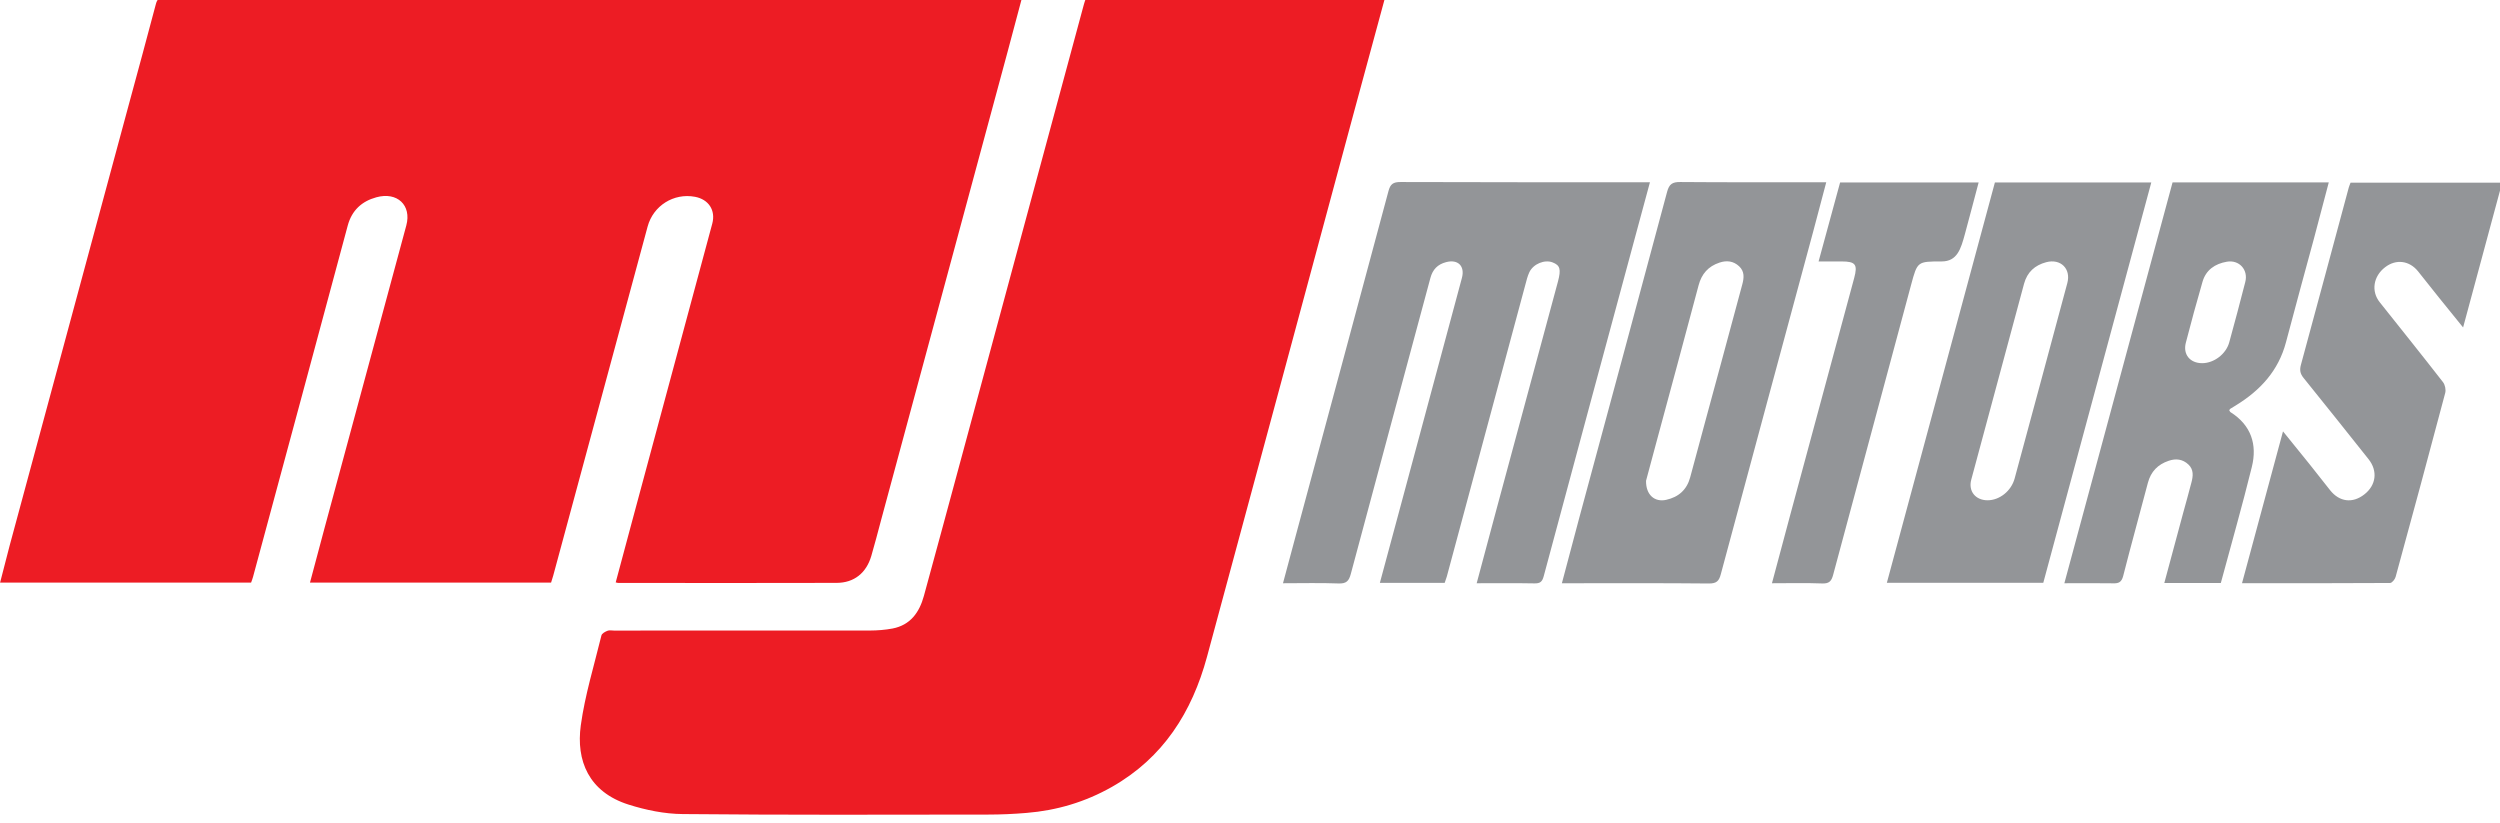
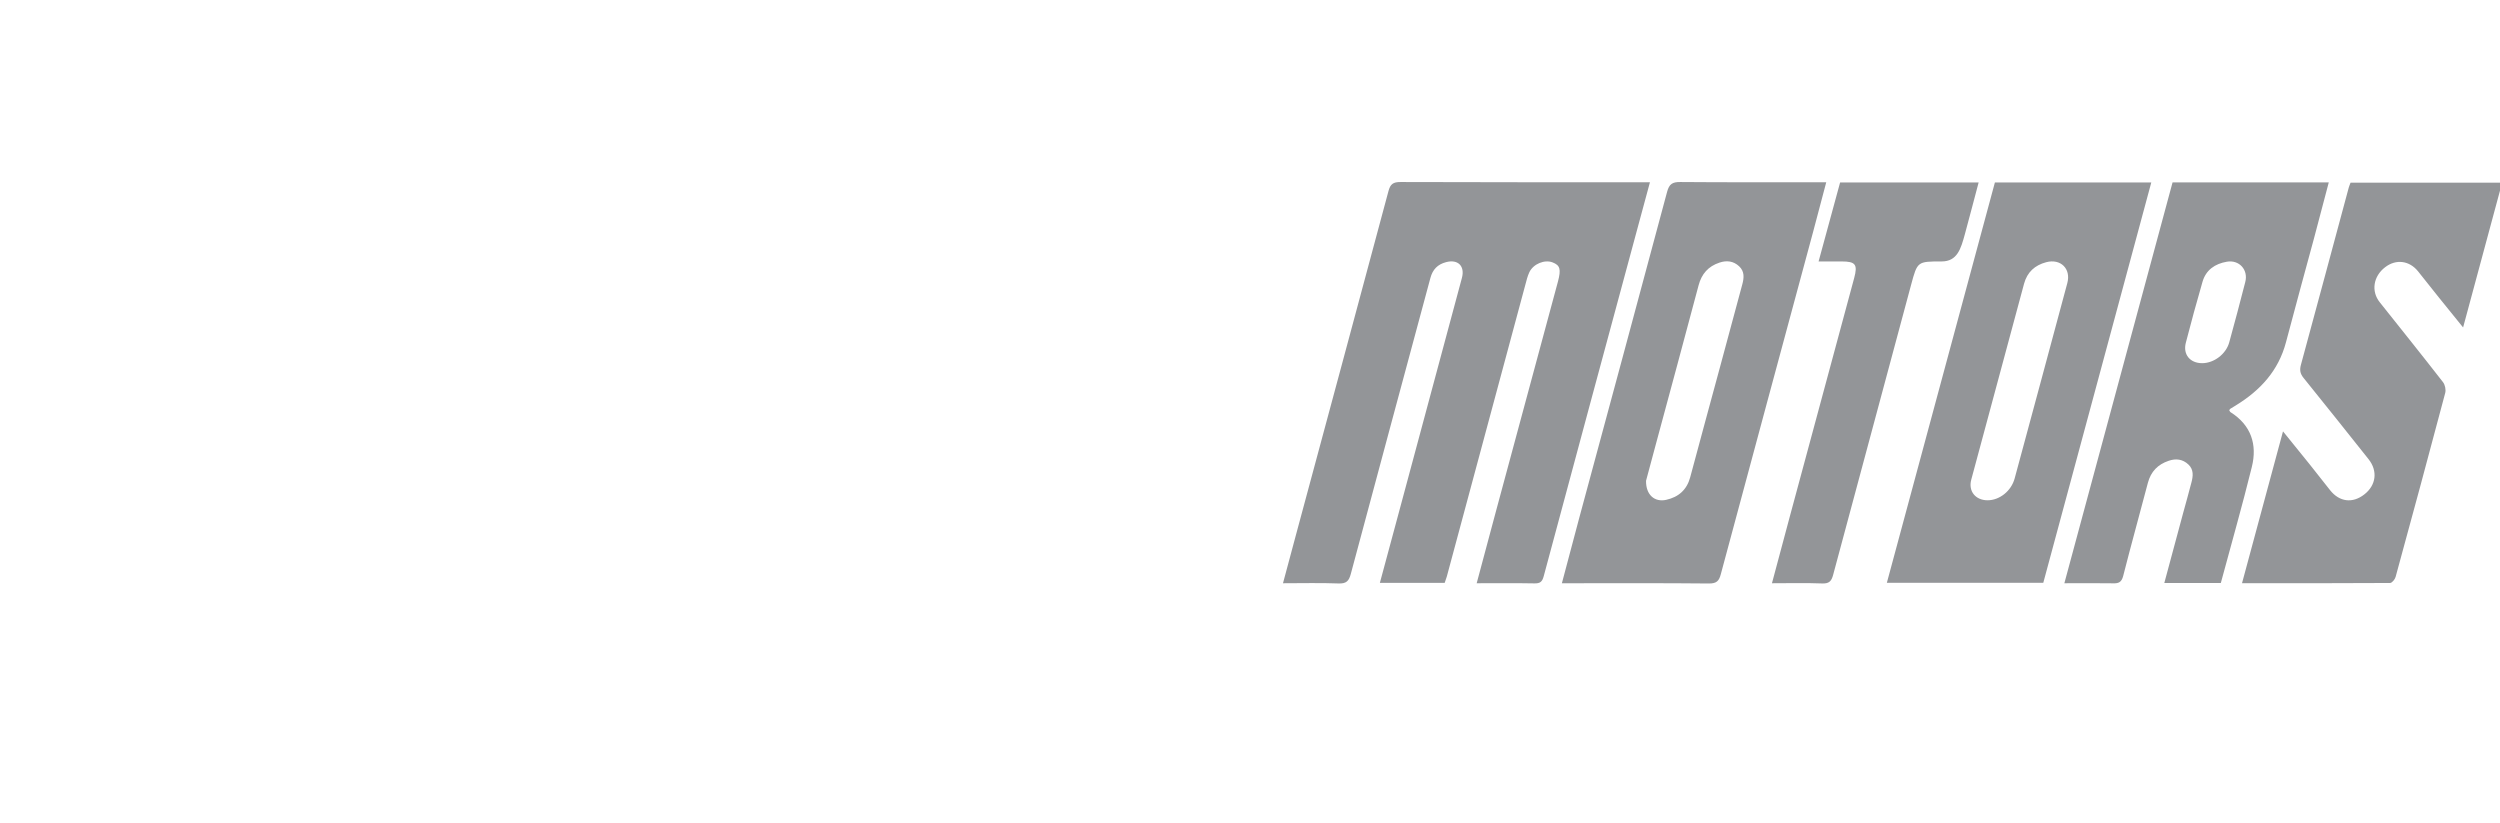
<svg xmlns="http://www.w3.org/2000/svg" width="100%" height="100%" viewBox="0 0 158 52" version="1.1" xml:space="preserve" style="fill-rule:evenodd;clip-rule:evenodd;stroke-linejoin:round;stroke-miterlimit:2;">
  <g transform="matrix(1,0,0,1,-50,-14)">
    <g transform="matrix(0.279,0,0,0.279,11.685,-46.25)">
      <g transform="matrix(0.826,0,0,0.826,-335.809,-5078.48)">
-         <path class="left" d="M870.585,6409.33L952.571,6409.33C949.767,6419.66 946.994,6429.88 944.221,6440.1C930.761,6490.01 917.333,6539.93 903.819,6589.83C899.703,6605.04 891.778,6617.56 877.721,6625.53C870.447,6629.66 862.607,6631.99 854.288,6632.66C850.811,6632.95 847.302,6633.11 843.82,6633.11C815.881,6633.15 787.943,6633.24 760.015,6632.97C755.055,6632.93 749.946,6631.88 745.199,6630.38C734.236,6626.91 730.759,6618.3 732.087,6608.63C733.234,6600.32 735.75,6592.17 737.745,6583.98C737.883,6583.43 738.758,6582.96 739.403,6582.71C739.909,6582.49 740.582,6582.65 741.168,6582.65C764.557,6582.65 787.954,6582.67 811.354,6582.64C813.428,6582.63 815.541,6582.47 817.566,6582.09C822.466,6581.15 824.937,6577.67 826.174,6573.16C829.64,6560.51 833.052,6547.86 836.476,6535.2C847.654,6493.81 858.832,6452.41 870.031,6411.01C870.169,6410.44 870.383,6409.9 870.585,6409.33ZM657.817,6569.5C659.15,6564.5 660.43,6559.63 661.742,6554.79C669.229,6527.03 676.737,6499.29 684.235,6471.54C685.724,6466.03 681.76,6462.23 676,6463.83C672.034,6464.92 669.304,6467.39 668.173,6471.57C659.545,6503.7 650.879,6535.81 642.202,6567.92C642.074,6568.42 641.877,6568.9 641.668,6569.49L572.833,6569.49C573.708,6566.09 574.556,6562.71 575.456,6559.33C586.292,6519.22 597.139,6479.09 607.975,6438.98C610.515,6429.61 613.075,6420.25 615.548,6410.86C615.869,6409.63 616.359,6409.04 617.654,6409.23C618.088,6409.29 618.546,6409.24 618.994,6409.24L853.046,6409.24C851.696,6414.3 850.427,6419.08 849.147,6423.86C837.58,6466.7 826.008,6509.54 814.43,6552.38C813.545,6555.67 812.703,6558.97 811.743,6562.23C810.367,6566.86 807.034,6569.56 802.239,6569.57C782.274,6569.64 762.307,6569.59 742.342,6569.58C742.193,6569.58 742.054,6569.53 741.658,6569.44C743.078,6564.17 744.476,6558.92 745.883,6553.68C753.306,6526.13 760.74,6498.59 768.141,6471.05C769.118,6467.39 767.139,6464.39 763.395,6463.69C757.572,6462.6 751.951,6466.12 750.405,6471.87C741.777,6503.75 733.158,6535.65 724.536,6567.54C724.359,6568.18 724.157,6568.8 723.933,6569.5L657.817,6569.5Z" style="fill:rgb(237,28,36);" />
-       </g>
+         </g>
      <g transform="matrix(0.826,0,0,0.826,-335.809,-5078.48)">
        <path class="right" d="M1001.14,6569.67C1002.81,6563.42 1004.34,6557.54 1005.92,6551.68C1013.96,6521.91 1022.02,6492.15 1029.99,6462.35C1030.56,6460.2 1031.44,6459.62 1033.59,6459.64C1046.03,6459.74 1058.47,6459.7 1070.91,6459.7L1073.64,6459.7C1072.41,6464.32 1071.26,6468.73 1070.08,6473.15C1061.62,6504.5 1053.14,6535.84 1044.72,6567.21C1044.23,6569.07 1043.54,6569.75 1041.47,6569.74C1028.96,6569.61 1016.44,6569.67 1003.93,6569.67L1001.14,6569.67ZM977.774,6569.67C979.598,6562.86 981.369,6556.23 983.155,6549.58C988.632,6529.26 994.574,6507.27 1000.06,6486.94C1000.96,6483.56 1000.64,6482.48 998.616,6481.69C996.429,6480.82 993.309,6482.08 992.216,6484.38C991.715,6485.44 991.436,6486.62 991.133,6487.76C984.099,6513.89 976.612,6541.71 969.583,6567.83C969.418,6568.39 969.21,6568.95 969.002,6569.56L951.227,6569.56C953.132,6562.48 955.008,6555.55 956.874,6548.61C962.341,6528.28 968.261,6506.28 973.721,6485.95C974.607,6482.67 972.623,6480.74 969.36,6481.62C967.076,6482.22 965.706,6483.61 965.083,6485.95C957.964,6512.43 950.342,6540.57 943.266,6567.07C942.738,6569.08 942.024,6569.81 939.879,6569.73C934.91,6569.54 929.912,6569.67 924.654,6569.67C925.907,6565.02 927.081,6560.6 928.276,6556.17C936.723,6524.82 945.185,6493.48 953.585,6462.12C954.092,6460.2 954.881,6459.63 956.891,6459.64C978.793,6459.72 1000.69,6459.7 1022.6,6459.7L1025.29,6459.7C1023.98,6464.54 1022.74,6469.12 1021.51,6473.68C1013.05,6505.03 1004.56,6536.37 996.162,6567.73C995.746,6569.27 995.181,6569.74 993.63,6569.71C988.419,6569.61 983.203,6569.67 977.774,6569.67ZM1071.54,6481.42C1073.23,6475.17 1075.83,6465.74 1077.44,6459.76L1115.43,6459.76C1114.14,6464.59 1112.93,6469.29 1111.65,6473.97C1110.55,6477.99 1109.55,6481.42 1105.28,6481.42C1098.65,6481.42 1098.64,6481.42 1096.93,6487.75C1089.47,6515.43 1082.96,6539.68 1075.53,6567.37C1075.08,6569.04 1074.49,6569.8 1072.56,6569.73C1068.04,6569.55 1063.51,6569.67 1058.75,6569.67C1060.44,6563.37 1062.05,6557.28 1063.69,6551.21C1069.88,6528.32 1075.11,6508.87 1081.3,6485.97C1082.31,6482.23 1081.67,6481.42 1077.83,6481.42L1071.54,6481.42ZM1168.61,6459.75L1211.45,6459.75C1210.09,6464.92 1208.78,6469.97 1207.42,6475.02C1204.86,6484.53 1202.22,6494.03 1199.72,6503.57C1197.66,6511.41 1192.64,6516.81 1185.95,6520.91C1185.43,6521.22 1184.92,6521.51 1184.43,6521.84C1184.32,6521.91 1184.28,6522.06 1184.16,6522.22C1184.28,6522.39 1184.34,6522.64 1184.49,6522.74C1190.17,6526.31 1191.88,6531.63 1190.35,6537.79C1187.73,6548.43 1184.71,6558.97 1181.85,6569.6L1166.35,6569.6C1168.08,6563.11 1169.8,6556.77 1171.51,6550.43C1172.28,6547.65 1173.05,6544.87 1173.78,6542.06C1174.26,6540.28 1174.45,6538.49 1172.94,6537.09C1171.38,6535.63 1169.53,6535.41 1167.55,6536.09C1164.56,6537.09 1162.67,6539.05 1161.85,6542.12C1159.61,6550.66 1157.24,6559.15 1155.07,6567.69C1154.62,6569.38 1153.85,6569.74 1152.31,6569.69C1147.93,6569.61 1143.56,6569.67 1138.94,6569.67C1148.87,6532.85 1158.73,6496.32 1168.61,6459.75ZM1187.66,6569.66C1191.42,6555.72 1195.12,6542.09 1198.9,6528.02C1201.51,6531.24 1203.84,6534.09 1206.14,6536.97C1208.05,6539.35 1209.92,6541.77 1211.82,6544.16C1214.39,6547.39 1217.98,6547.83 1221.2,6545.31C1224.45,6542.79 1224.93,6538.89 1222.38,6535.67C1216.44,6528.22 1210.53,6520.75 1204.53,6513.35C1203.57,6512.16 1203.43,6511.15 1203.83,6509.71C1208.23,6493.53 1212.57,6477.36 1216.93,6461.17C1217.05,6460.75 1217.23,6460.34 1217.43,6459.81L1259,6459.81C1255.46,6472.95 1251.95,6485.98 1248.29,6499.52C1245.9,6496.56 1243.79,6493.94 1241.66,6491.32C1239.75,6488.94 1237.86,6486.54 1235.96,6484.16C1233.58,6481.17 1229.89,6480.69 1226.9,6483.01C1223.66,6485.49 1223.02,6489.59 1225.43,6492.61C1231.23,6499.91 1237.06,6507.16 1242.77,6514.51C1243.34,6515.24 1243.62,6516.58 1243.39,6517.47C1238.93,6534.31 1234.39,6551.13 1229.78,6567.94C1229.6,6568.61 1228.8,6569.59 1228.27,6569.6C1214.87,6569.69 1201.45,6569.66 1187.66,6569.66ZM1133.16,6569.55L1090.26,6569.55C1100.17,6532.83 1110.03,6496.31 1119.89,6459.76L1162.78,6459.76C1152.89,6496.44 1143.03,6532.99 1133.16,6569.55ZM1024.22,6541.57C1024.16,6545.48 1026.62,6547.49 1029.73,6546.8C1033.12,6546.05 1035.4,6544.07 1036.33,6540.61C1039.53,6528.66 1041.35,6522.04 1044.58,6510.1C1046.97,6501.23 1048.22,6496.58 1050.61,6487.73C1051.1,6485.94 1051.27,6484.16 1049.75,6482.75C1048.19,6481.3 1046.36,6481.07 1044.36,6481.74C1041.28,6482.76 1039.46,6484.83 1038.63,6487.97C1033.9,6505.72 1031.67,6513.93 1026.88,6531.66C1025.92,6535.23 1024.96,6538.8 1024.22,6541.57ZM1117.87,6546.92C1121.17,6546.92 1124.38,6544.38 1125.31,6540.92C1131.01,6519.9 1134.09,6508.39 1139.75,6487.36C1140.81,6483.42 1137.92,6480.58 1133.96,6481.63C1130.85,6482.46 1128.76,6484.33 1127.89,6487.52C1122.21,6508.61 1119.07,6520.2 1113.4,6541.29C1112.56,6544.45 1114.59,6546.91 1117.87,6546.92ZM1176.73,6509.32C1179.95,6509.32 1183.27,6506.85 1184.16,6503.6C1186.05,6496.69 1186.76,6494.02 1188.55,6487.08C1189.44,6483.72 1186.89,6480.89 1183.47,6481.5C1180.26,6482.06 1177.76,6483.74 1176.82,6487.02C1174.83,6493.99 1174.08,6496.7 1172.25,6503.72C1171.42,6506.95 1173.42,6509.32 1176.73,6509.32Z" style="fill:rgb(147,149,152);" />
      </g>
    </g>
  </g>
</svg>